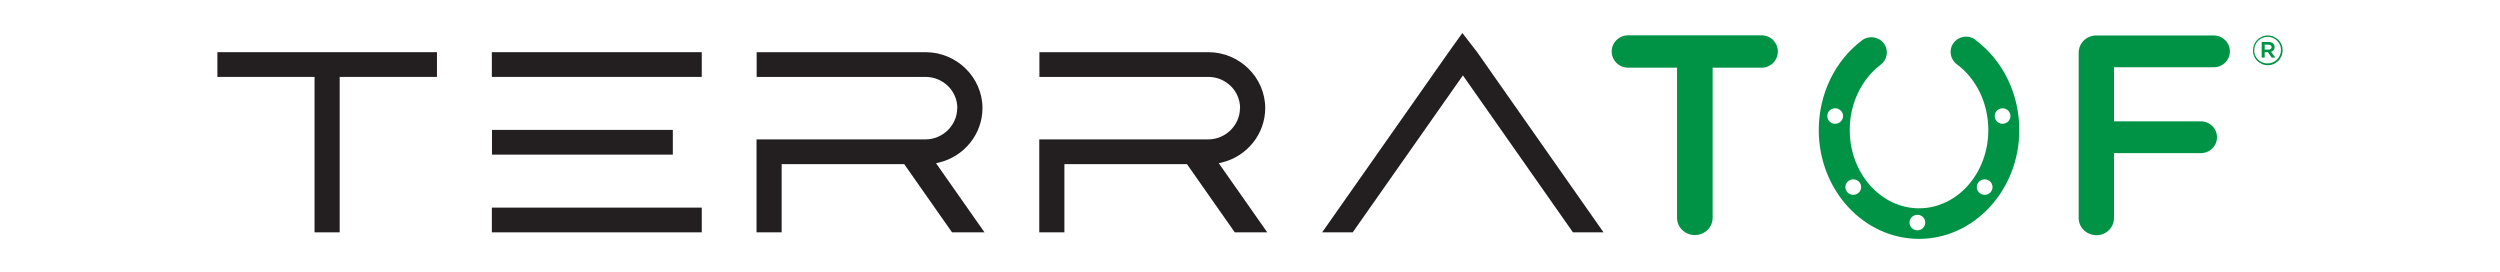
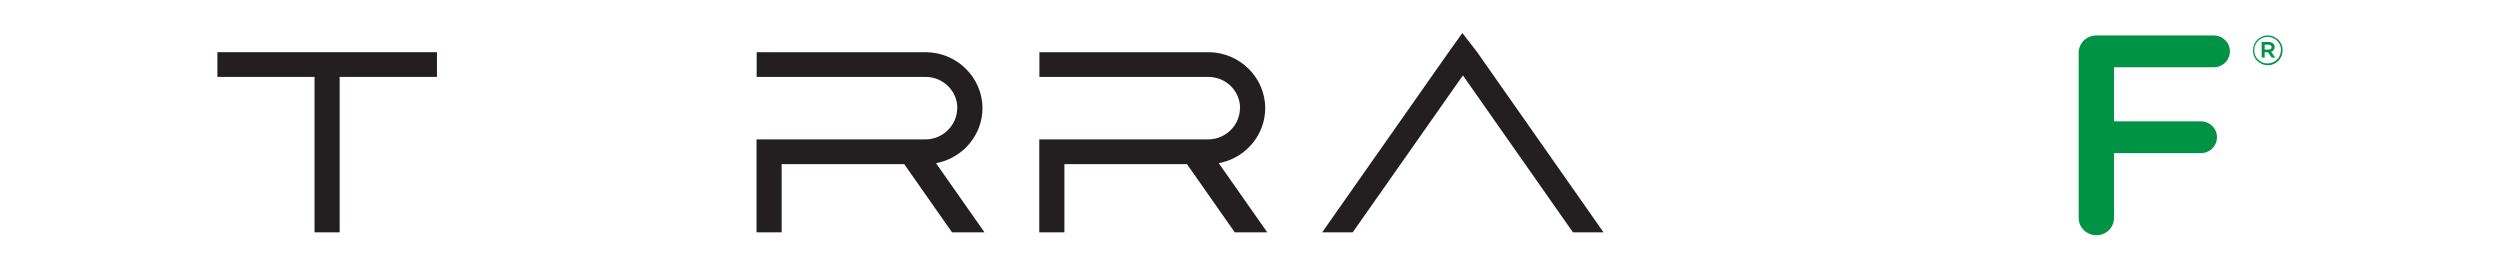
<svg xmlns="http://www.w3.org/2000/svg" id="TerraTuf" width="184" height="20" viewBox="0 0 184 20">
  <defs>
    <style>.cls-1{fill:#231f20;}.cls-2{fill:#009345;}</style>
  </defs>
  <polygon class="cls-1" points="32.16 5.66 25 5.66 25 17.1 23.15 17.1 23.15 5.66 16 5.66 16 3.84 32.16 3.84 32.16 5.66" />
-   <path class="cls-1" d="M51.65,5.66h-15.45v-1.82h15.45v1.82ZM49.52,11.38h-13.31v-1.82h13.31v1.82ZM51.65,17.1h-15.45v-1.82h15.45v1.82Z" />
  <path class="cls-1" d="M70.46,7.98v-.02c0-1.27-1.05-2.3-2.34-2.3h-12.43v-1.82h12.43c2.3,0,4.19,1.86,4.19,4.12,0,1.89-1.33,3.55-3.19,4l-.09.02s-.09.02-.14.03l3.57,5.09h-2.39l-3.52-5.02h-9.02v5.02h-1.85v-6.84h12.43c1.27,0,2.33-1.03,2.34-2.28" />
  <path class="cls-1" d="M91.27,7.98v-.02c0-1.27-1.05-2.3-2.34-2.3h-12.43v-1.82h12.43c2.3,0,4.19,1.86,4.19,4.12,0,1.89-1.33,3.55-3.19,4l-.09.02s-.09.02-.14.03l3.57,5.09h-2.39l-3.52-5.02h-9.02v5.02h-1.85v-6.84h12.43c1.27,0,2.33-1.03,2.34-2.28" />
  <polygon class="cls-1" points="107.67 5.55 99.56 17.1 97.31 17.1 106.62 3.84 107.63 2.43 108.72 3.84 118.02 17.1 115.77 17.1 107.67 5.55" />
-   <path class="cls-2" d="M145.39,2.92c-.51-.37-1.22-.27-1.6.23-.38.5-.27,1.2.23,1.58,1.45,1.07,2.32,2.88,2.32,4.84,0,3.18-2.28,5.76-5.1,5.76s-5.1-2.59-5.1-5.76c0-1.94.86-3.73,2.28-4.81.5-.38.6-1.08.22-1.58-.38-.49-1.1-.59-1.6-.21-1.99,1.5-3.18,3.96-3.18,6.6,0,4.42,3.31,8.01,7.38,8.01s7.38-3.6,7.38-8.01c0-2.66-1.21-5.14-3.24-6.64M135.07,9.11c-.32,0-.58-.25-.58-.57s.26-.57.58-.57.58.26.58.57-.26.57-.58.57M136.4,14.34c-.32,0-.58-.26-.58-.57s.26-.57.58-.57.58.25.58.57-.26.57-.58.57M141.12,16.95c-.32,0-.58-.25-.58-.57s.26-.57.58-.57.58.25.58.57-.26.57-.58.57M146.07,14.34c-.32,0-.58-.26-.58-.57s.26-.57.58-.57.58.25.58.57-.26.57-.58.57M147.39,9.11c-.32,0-.58-.25-.58-.57s.26-.57.58-.57.58.26.58.57-.26.57-.58.57" />
-   <path class="cls-2" d="M123.43,4.98h-3.6c-.68,0-1.21-.54-1.21-1.19s.53-1.19,1.21-1.19h9.84c.66,0,1.18.54,1.18,1.19s-.53,1.19-1.18,1.19h-3.62v11.05c0,.71-.59,1.27-1.31,1.27s-1.31-.56-1.31-1.27V4.98Z" />
  <path class="cls-2" d="M152.99,3.9c0-.73.57-1.29,1.31-1.29h8.63c.66,0,1.19.52,1.19,1.17s-.53,1.17-1.19,1.17h-7.34v3.98h6.39c.66,0,1.19.52,1.19,1.17s-.53,1.17-1.19,1.17h-6.39v4.77c0,.71-.57,1.27-1.29,1.27s-1.31-.56-1.31-1.27V3.9Z" />
  <path class="cls-2" d="M167.92,4.12c-.06.13-.13.25-.23.35-.1.1-.22.18-.35.24-.13.06-.28.09-.43.09s-.3-.03-.43-.09c-.13-.06-.25-.14-.35-.23-.1-.1-.17-.21-.23-.35-.06-.13-.08-.27-.08-.42s.03-.29.08-.42c.06-.13.13-.25.23-.35.1-.1.22-.18.35-.24.13-.06.28-.09.43-.09s.3.03.43.09c.13.06.25.14.35.23.1.1.17.21.23.35.06.13.08.27.08.42s-.03.29-.08.42M167.81,3.31c-.05-.12-.12-.22-.21-.31-.09-.09-.19-.16-.31-.21-.12-.05-.25-.08-.39-.08s-.27.03-.39.08c-.12.05-.22.12-.31.21-.09.09-.16.19-.21.31-.05.12-.08.25-.08.38s.02.27.07.38c.05.12.12.22.21.31.09.09.19.16.31.21.12.05.25.08.39.08s.27-.03.39-.08c.12-.05.22-.12.31-.21.09-.09.16-.19.21-.31.05-.12.08-.25.08-.39s-.02-.26-.07-.38M167.34,3.69c-.05.06-.11.1-.19.12l.31.43h-.26l-.28-.4h-.24v.4h-.22v-1.15h.51c.13,0,.24.03.32.1.08.06.12.15.12.27,0,.09-.02.17-.07.23M167.13,3.34s-.1-.05-.17-.05h-.28v.36h.28c.07,0,.13-.02.17-.05.04-.03.06-.08.06-.13s-.02-.1-.06-.13" />
</svg>